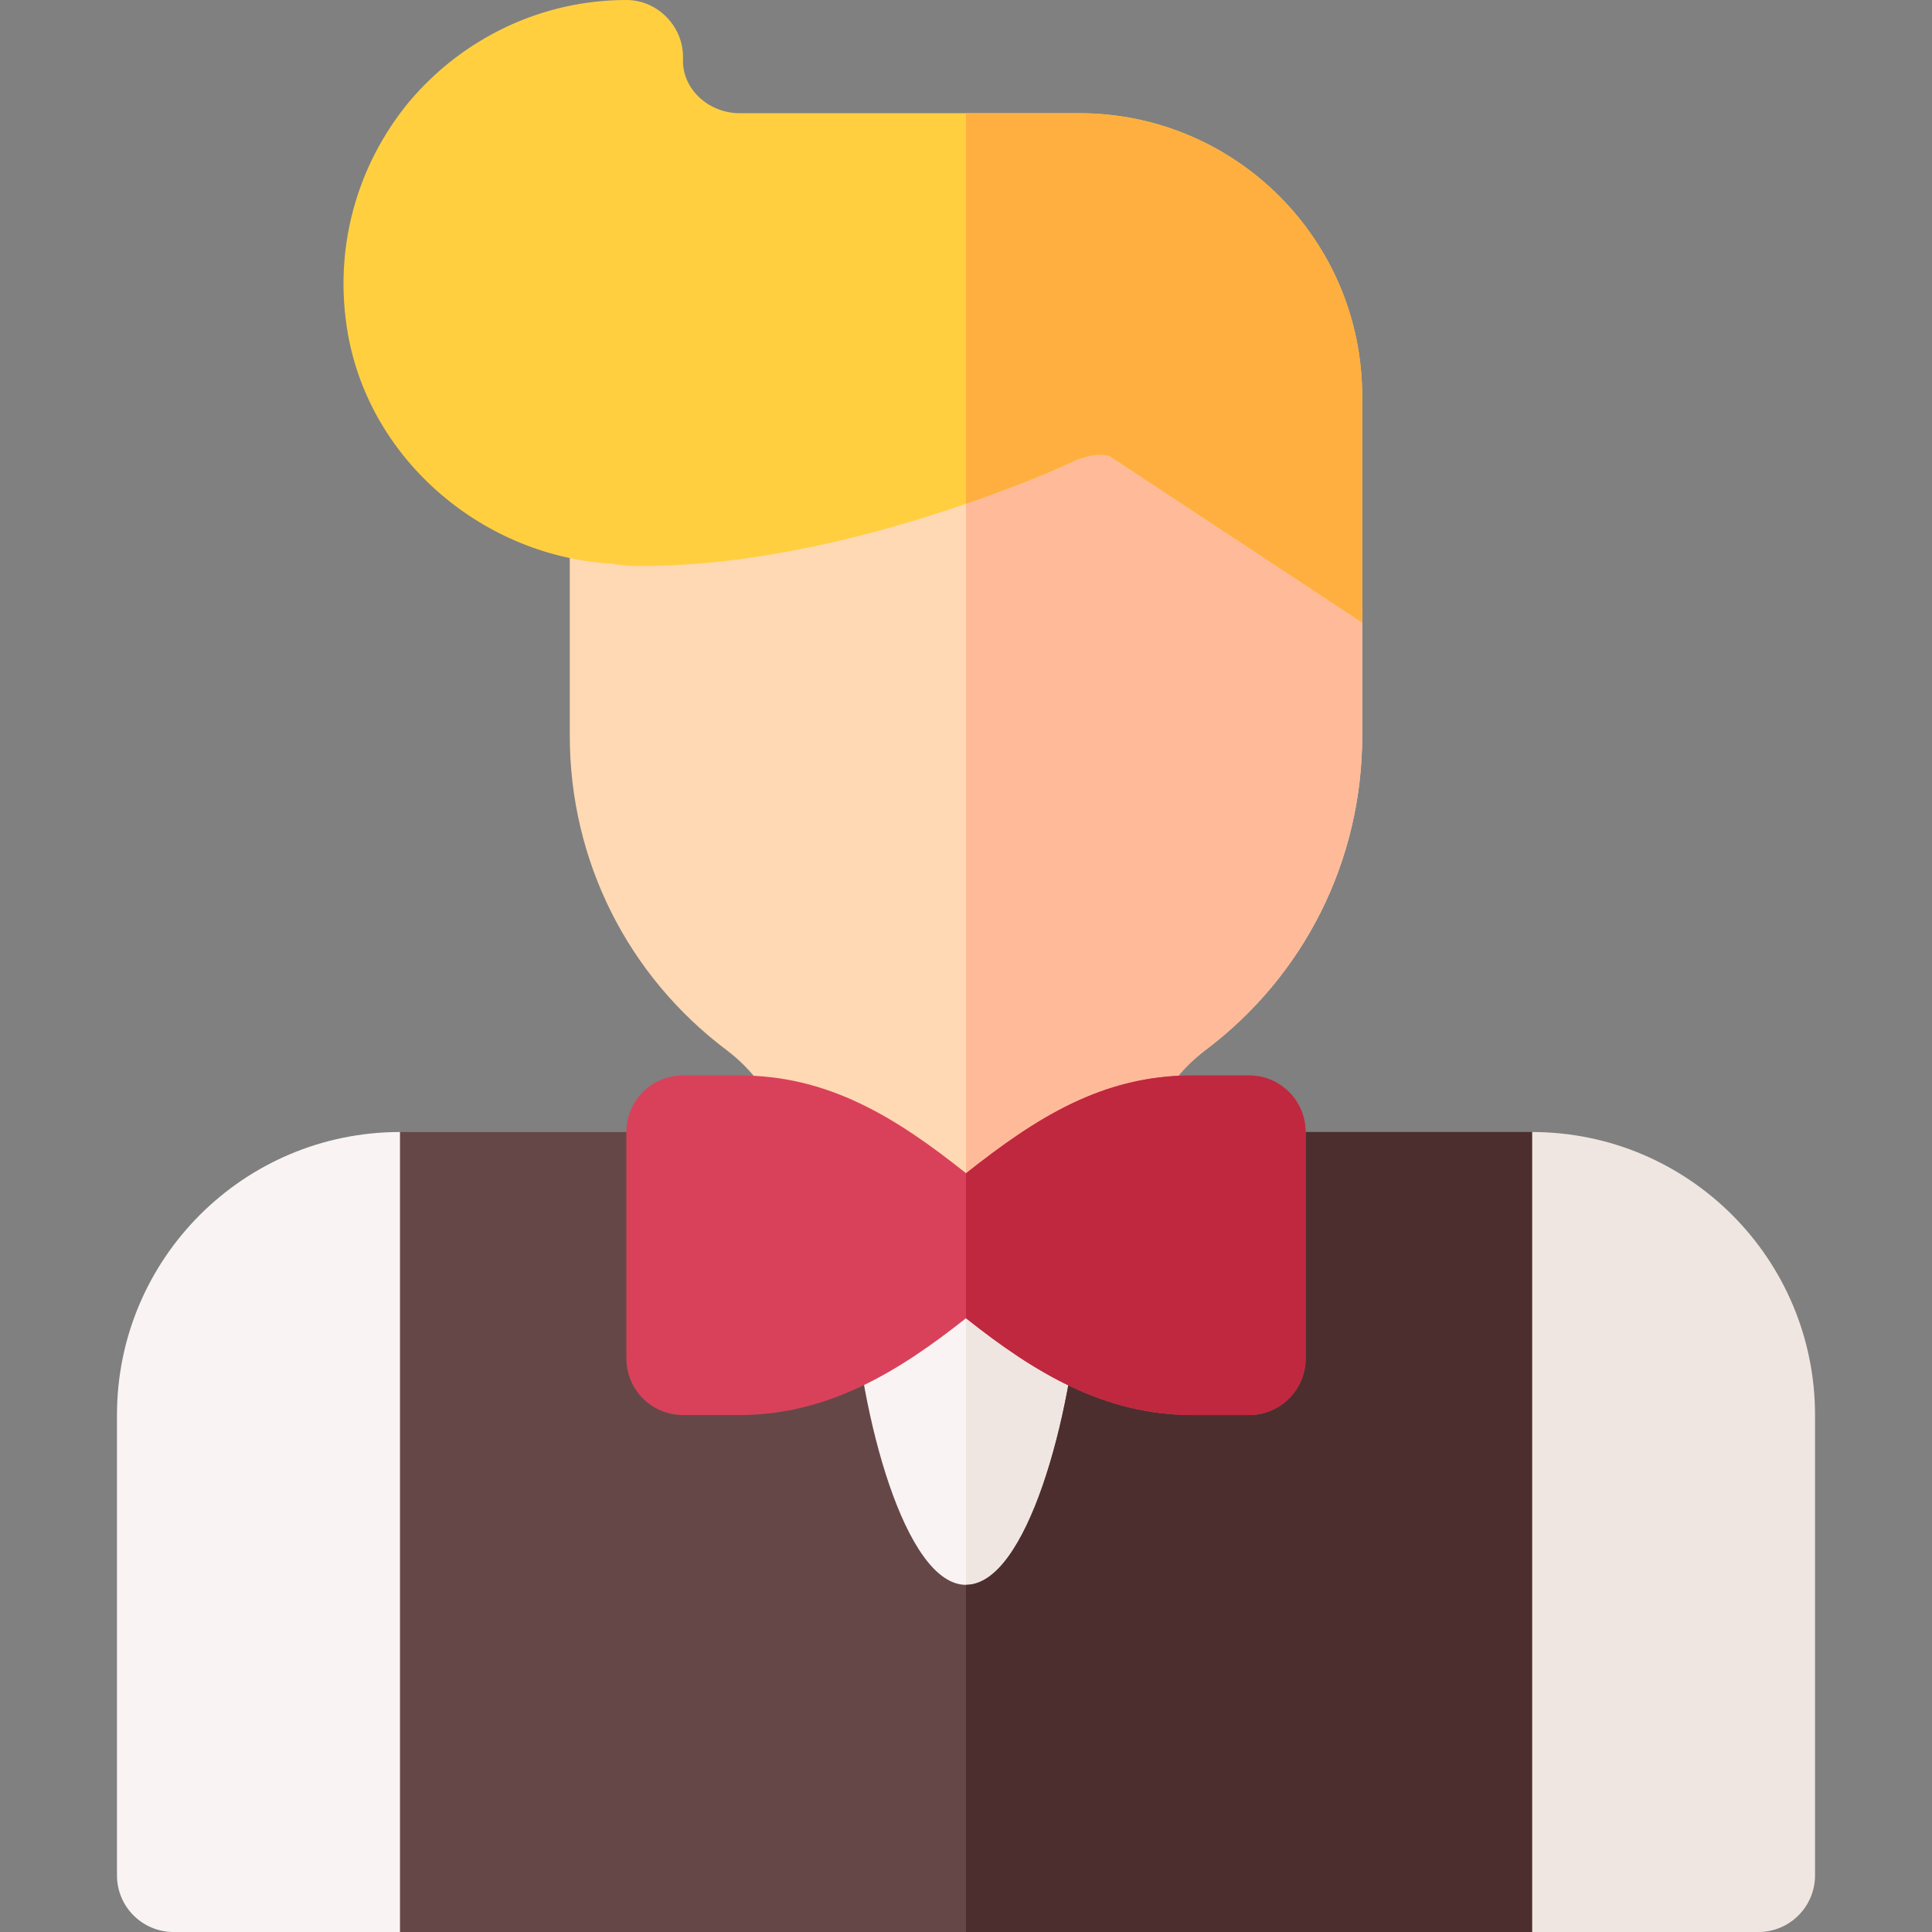
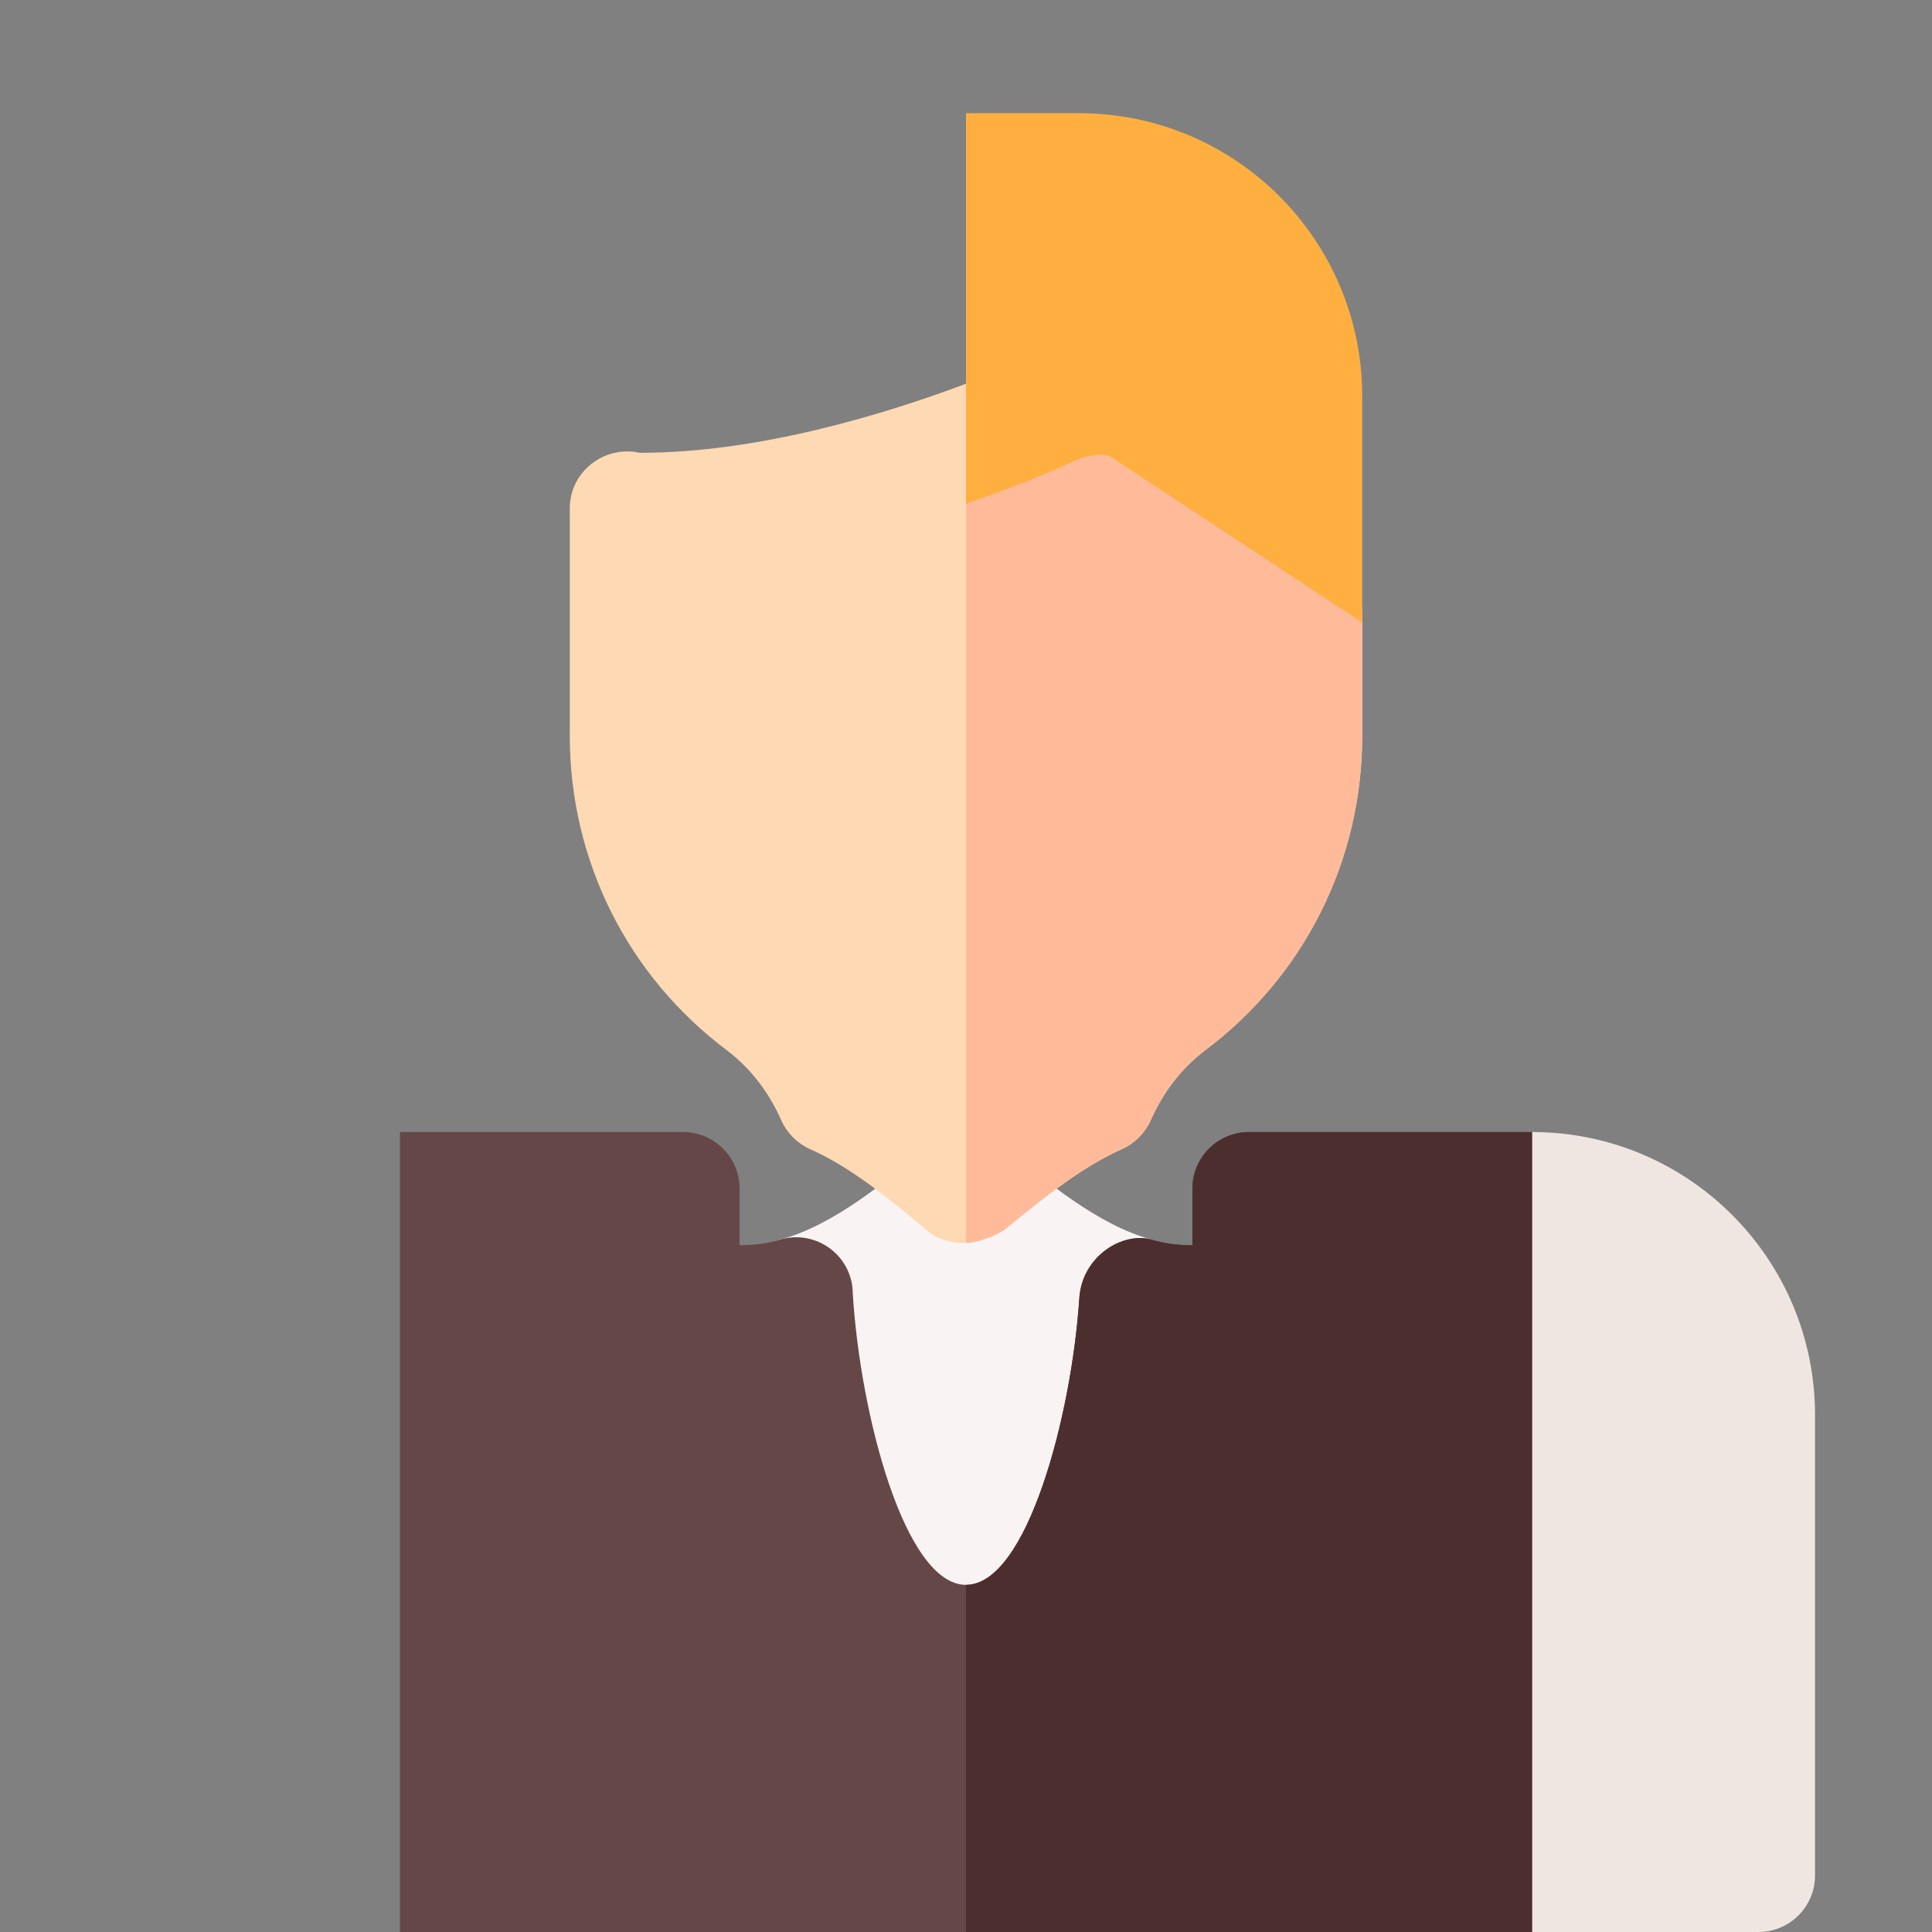
<svg xmlns="http://www.w3.org/2000/svg" id="Capa_1" enable-background="new 0 0 512 512" height="512" viewBox="0 0 512 512" width="512">
  <rect x="0" y="0" width="512" height="512" fill="#808080" stroke="none" />
  <g>
    <g>
-       <path d="m106 512h-60c-8.284 0-15-6.716-15-15v-122c0-41.421 33.579-75 75-75l30 15v167c0 16.569-13.431 30-30 30z" fill="#f9f4f3" />
-     </g>
+       </g>
    <g>
      <path d="m466 512h-60c-16.569 0-30-13.431-30-30v-167l30-15c41.421 0 75 33.579 75 75v122c0 8.284-6.716 15-15 15z" fill="#f0e6e1" />
    </g>
    <g>
      <path d="m256 450c-50.801 0-58.857-86.675-59.971-104.048-.864-9.499 4.334-15.692 11.016-17.52 13.857-3.794 27.422-15.044 39.375-24.976 5.566-4.6 13.594-4.6 19.16 0 11.953 9.932 25.518 21.182 39.375 24.976 6.533 1.787 11.045 7.72 11.045 14.473v2.095c-1.143 18.325-9.199 105-60 105z" fill="#f9f4f3" />
    </g>
-     <path d="m316 345v-2.095c0-6.753-4.512-12.686-11.045-14.473-13.857-3.794-27.422-15.044-39.375-24.976-2.783-2.3-6.182-3.45-9.58-3.45v149.994c50.801 0 58.857-86.675 60-105z" fill="#f0e6e1" />
    <g>
      <path d="m286 90c-2.401 0-4.501.599-6.599 1.5-.3.3-9.302 4.5-23.401 10.2-21.599 8.099-54.901 18.3-86.4 18.3-9.6-2.1-18.6 5.099-18.6 14.7v60.3c0 32.999 15.3 63.6 41.7 83.399 6.299 4.801 11.1 11.1 14.399 18.6 1.5 3.301 4.2 6 7.5 7.5 10.202 4.501 20.1 12.301 31.801 22.201 2.401 1.8 5.7 2.699 8.699 2.699h.901v-.3c2.1.3 3.9-.3 5.4-.899 2.1-.601 4.2-1.8 5.7-3.001 10.201-8.399 20.099-16.199 30.3-20.7 3.3-1.5 6-4.199 7.5-7.5 3.3-7.5 8.101-13.799 14.399-18.6 26.401-19.799 41.701-50.4 41.701-83.399v-30c0-41.4-33.6-75-75-75z" fill="#ffd9b3" />
    </g>
    <path d="m361 165v30c0 32.999-15.3 63.6-41.7 83.399-6.299 4.801-11.1 11.1-14.399 18.6-1.5 3.301-4.2 6-7.5 7.5-10.201 4.501-20.099 12.301-30.3 20.7-1.5 1.201-3.6 2.401-5.7 3.001-1.8.599-3.6 1.199-5.4 1.199v-227.699c14.098-5.7 23.1-9.9 23.4-10.2 2.098-.901 4.199-1.5 6.599-1.5 41.4 0 75 33.6 75 75z" fill="#fb9" />
    <g>
      <path d="m406 512h-300v-212h75c8.291 0 15 6.709 15 15v15c3.984 0 7.529-.483 10.547-1.421 9.592-3.001 19.453 4.15 19.453 14.326 1.992 32.183 13.828 77.095 30 77.095s28.008-44.912 30.029-75.967c.712-11.141 11.588-17.831 19.424-15.454 3.018.938 6.563 1.421 10.547 1.421v-15c0-8.291 6.709-15 15-15h75z" fill="#664747" />
    </g>
    <path d="m406 512v-212h-75c-8.291 0-15 6.709-15 15v15c-3.984 0-7.529-.483-10.547-1.421-7.835-2.377-18.712 4.312-19.424 15.454-2.021 31.055-13.857 75.967-30.029 75.967v92z" fill="#4d2e2e" />
    <g>
-       <path d="m286 30h-90c-8.101 0-15.3-6.301-15-14.401.3-8.399-6.599-15.599-15-15.599-22.2 0-43.2 9.899-57.599 26.999-14.101 17.1-20.102 39.3-16.202 61.501 6 33.898 36.301 59.099 70.201 60.899 2.999.601 5.7.601 7.5.601 30.899 0 62.699-8.401 86.1-16.5 12.299-4.2 22.5-8.401 28.801-11.4 2.999-1.201 6.299-2.1 9.3-1.201l66.899 44.101v-60c0-41.4-33.6-75-75-75z" fill="#ffcf40" />
-     </g>
+       </g>
    <path d="m361 105v60l-66.899-44.101c-3.001-.899-6.301 0-9.3 1.201-6.301 2.999-16.501 7.2-28.801 11.4v-103.5h30c41.4 0 75 33.6 75 75z" fill="#ffaf40" />
    <g id="Man_Croupier_2_">
-       <path d="m331 285h-15c-23.908 0-41.495 11.293-59.978 25.924-18.576-14.771-36.387-25.924-60.022-25.924h-15c-8.291 0-15 6.709-15 15v60c0 8.291 6.709 15 15 15h15c23.22 0 41.928-11.317 59.998-25.659 18.119 14.399 36.639 25.659 60.002 25.659h15c8.291 0 15-6.709 15-15v-60c0-8.291-6.709-15-15-15z" fill="#d9415a" />
-     </g>
-     <path d="m256 349.343c18.118 14.398 36.638 25.657 60 25.657h15c8.291 0 15-6.709 15-15v-60c0-8.291-6.709-15-15-15h-15c-23.908 0-41.495 11.292-59.978 25.924-.007-.005-.015-.011-.022-.016z" fill="#bf283f" />
+       </g>
  </g>
</svg>